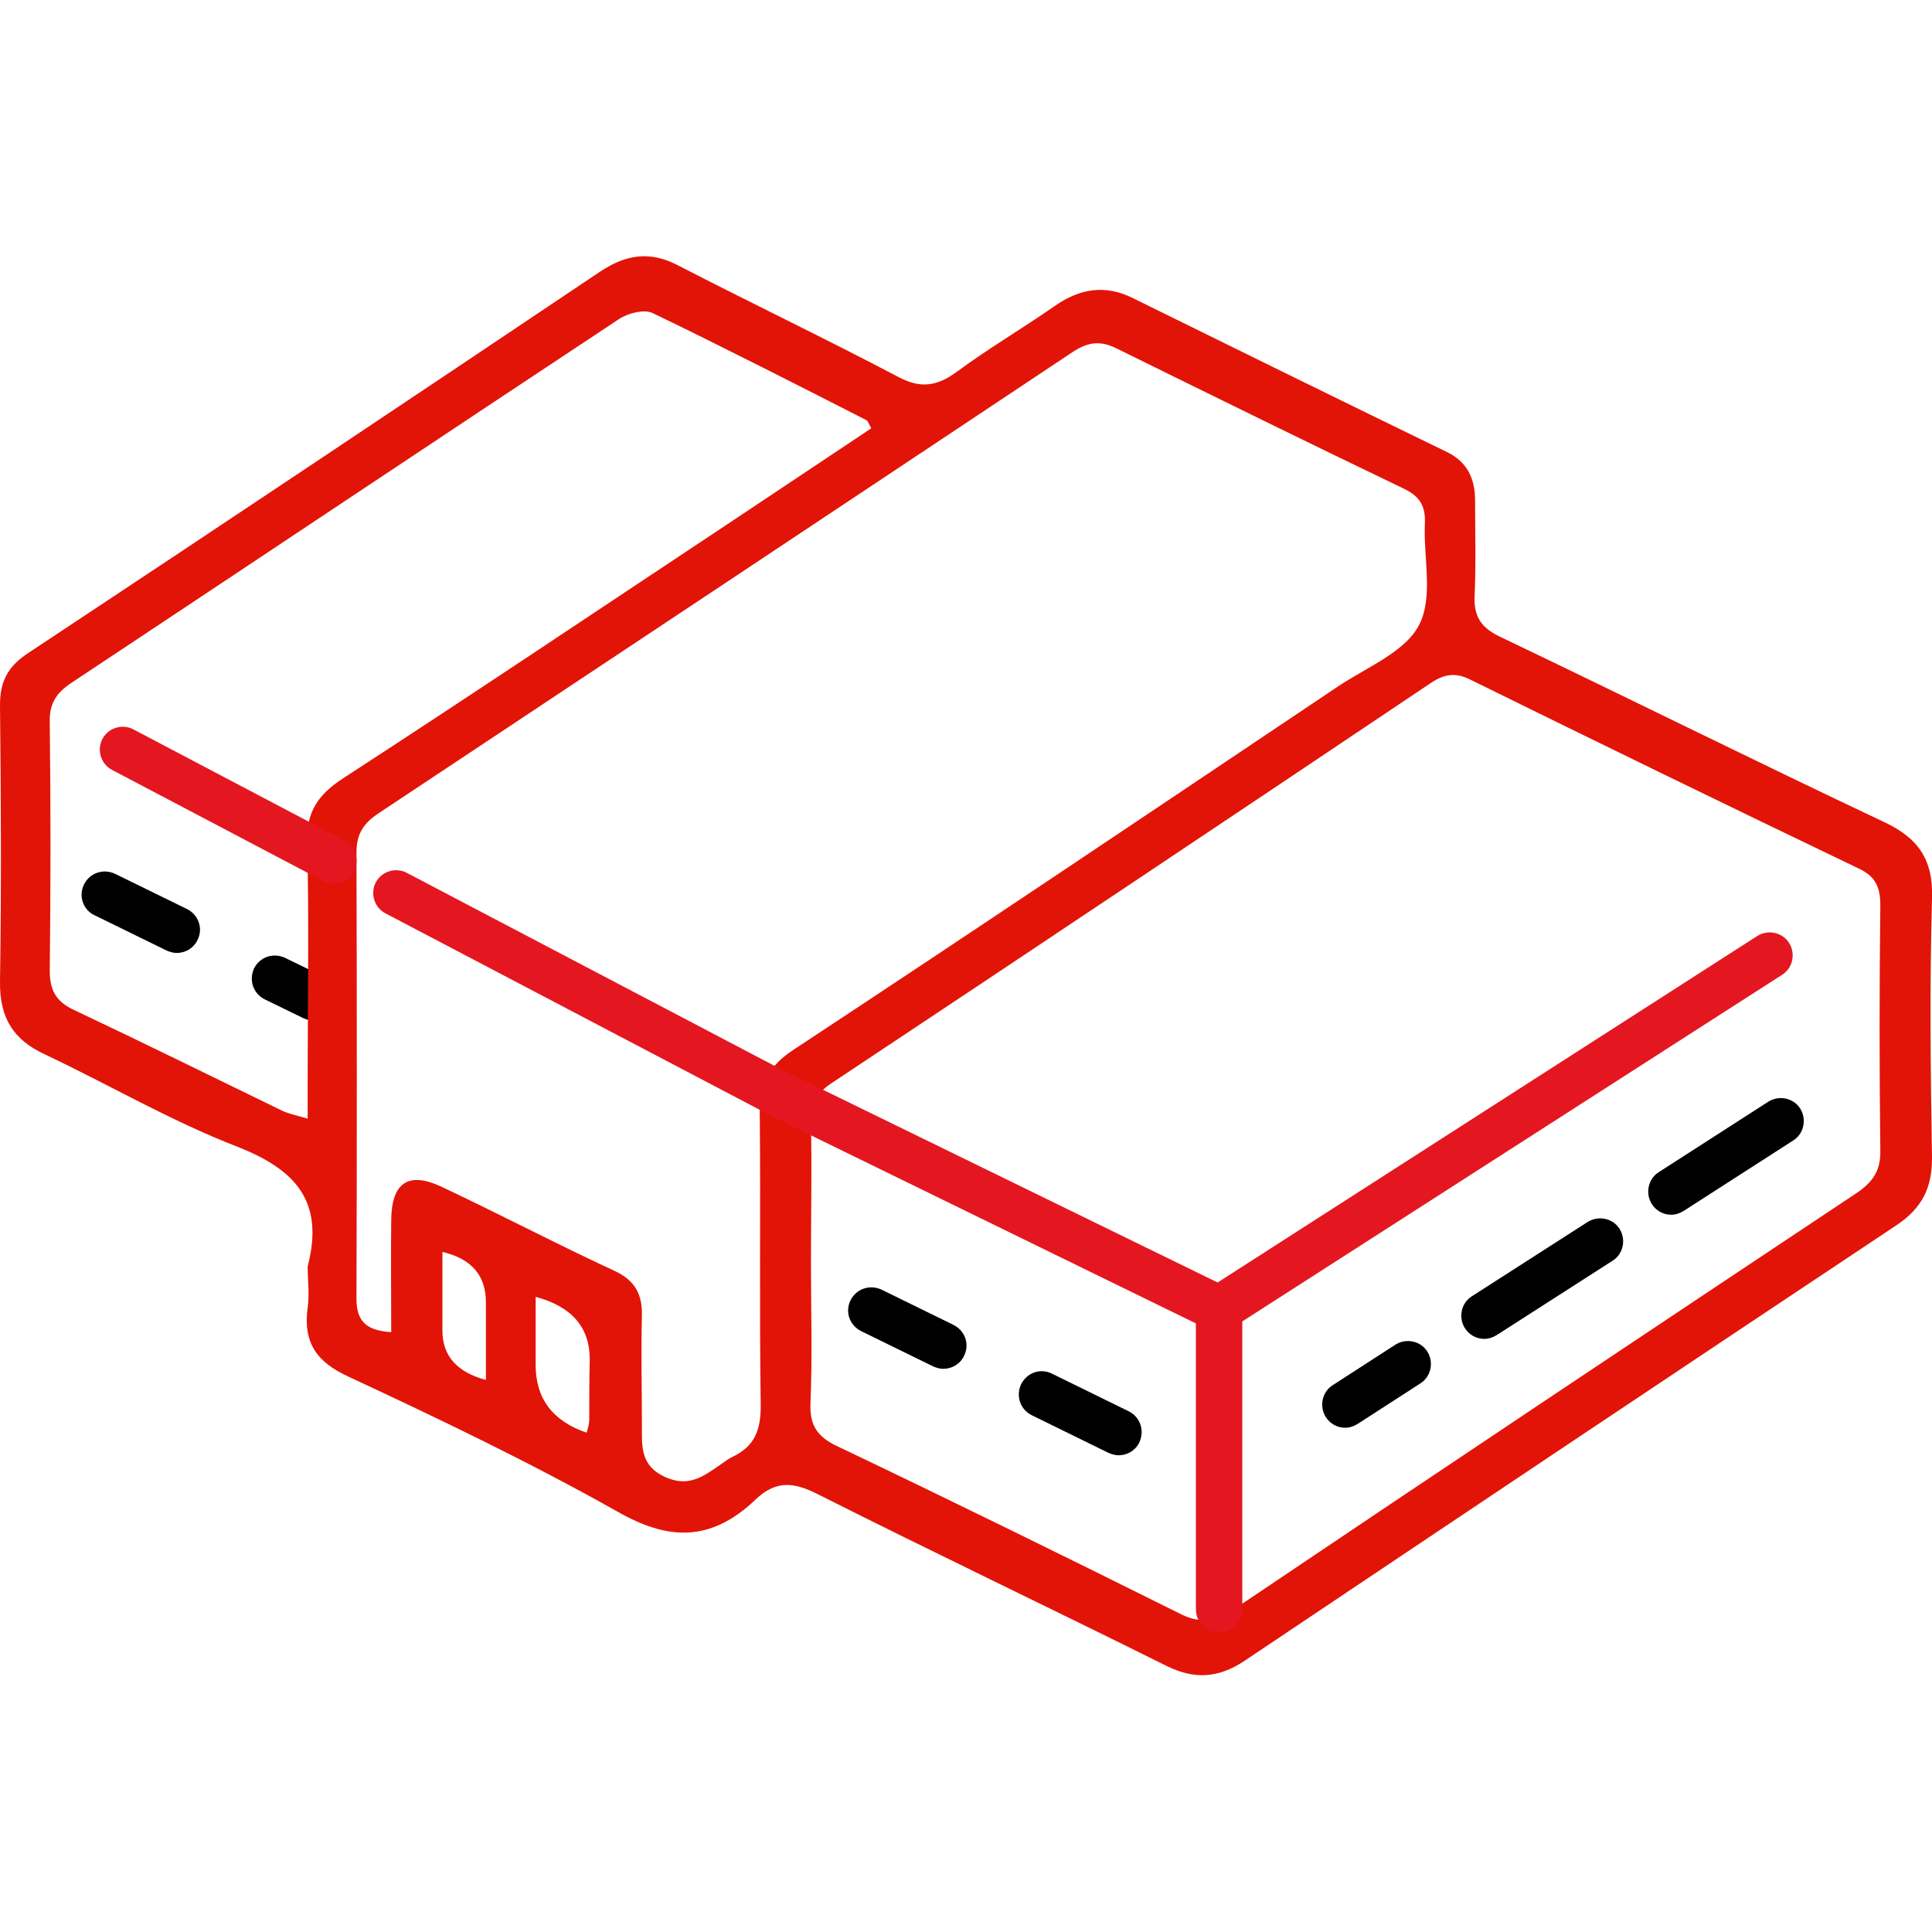
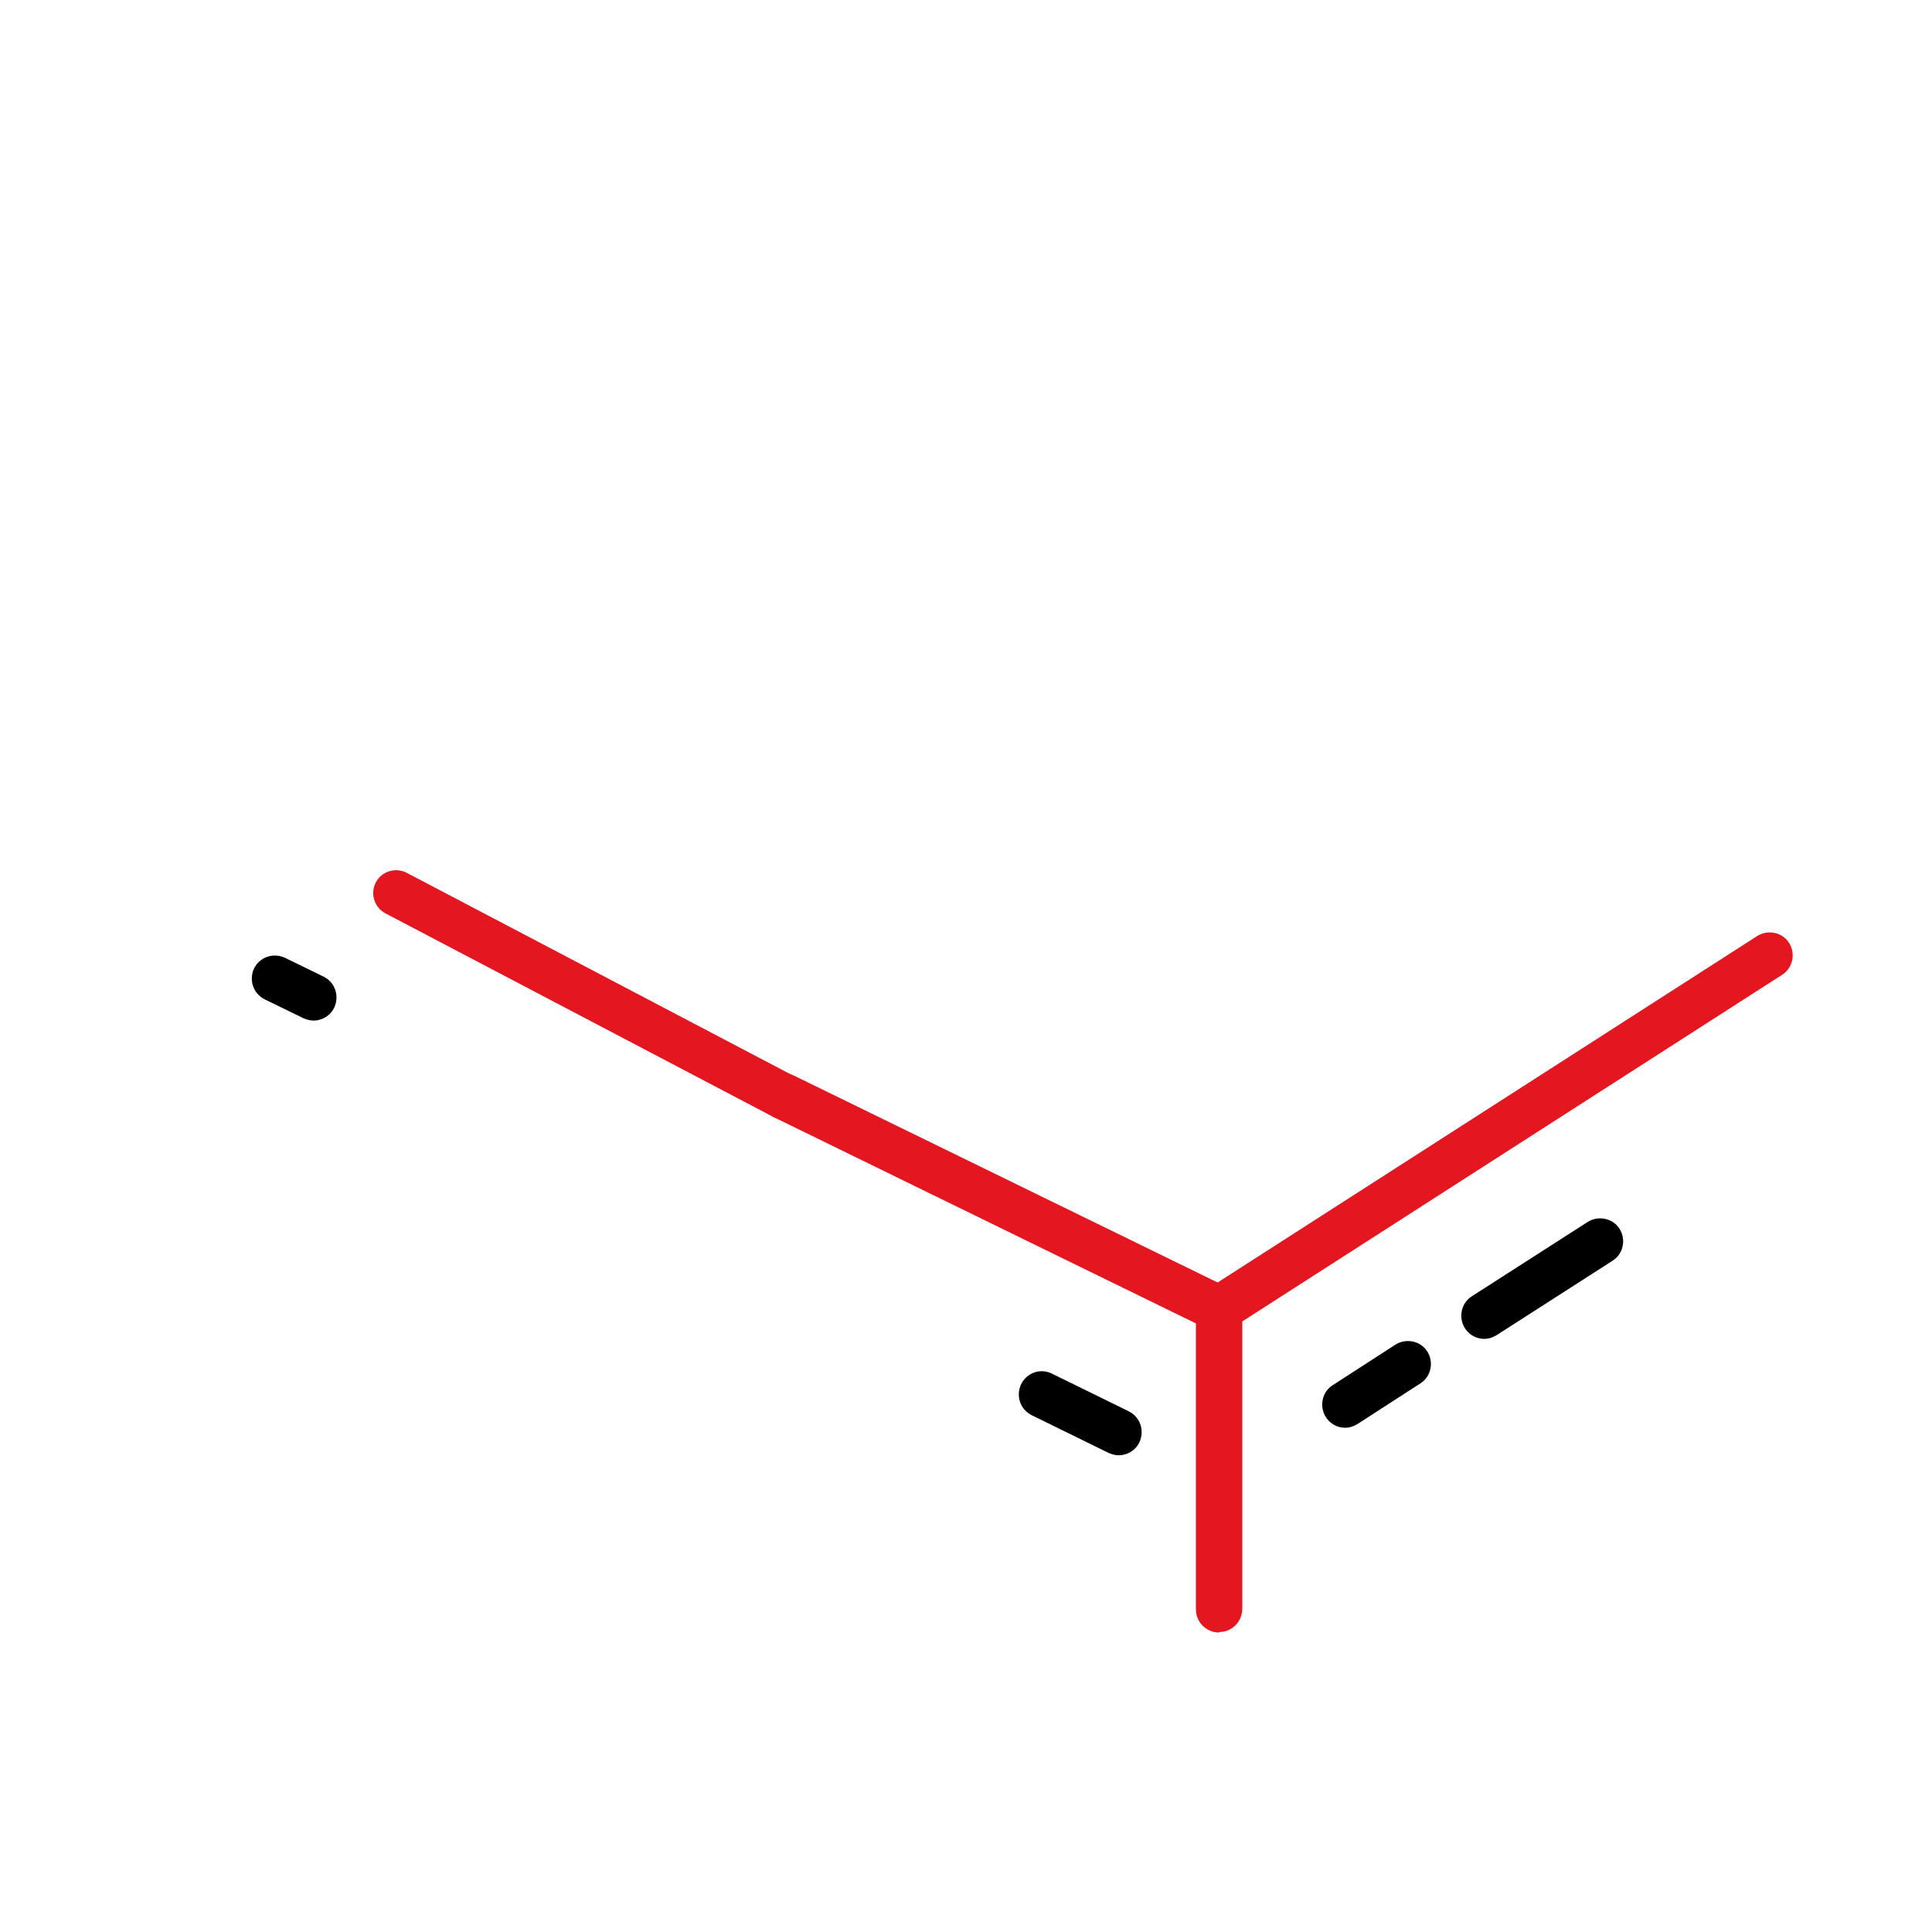
<svg xmlns="http://www.w3.org/2000/svg" id="Layer_1" viewBox="0 0 40 40">
  <defs>
    <style>.cls-1{fill:#000;}.cls-1,.cls-2,.cls-3{stroke-width:0px;}.cls-2{fill:#e41720;}.cls-3{fill:#e21407;}</style>
  </defs>
  <path class="cls-1" d="M6.49,21.13c-.07,0-.14-.02-.21-.05l-.8-.39c-.24-.12-.33-.4-.22-.64.12-.24.4-.33.64-.22l.8.39c.24.12.33.4.22.64-.08.17-.25.27-.43.27" />
-   <path class="cls-3" d="M10.06,28.57c0-.58,0-1.1,0-1.61q0-.83-.9-1.04c0,.56,0,1.09,0,1.63q0,.78.9,1.02M12.15,29.65c.03-.11.05-.18.05-.25,0-.42,0-.84.01-1.26q0-.99-1.12-1.29c0,.49,0,.95,0,1.41q0,1.04,1.05,1.4M18.04,8.87c-.05-.09-.07-.15-.1-.17-1.47-.75-2.94-1.5-4.43-2.22-.17-.08-.51,0-.7.13-3.78,2.5-7.55,5.02-11.32,7.52-.32.21-.47.43-.46.82.02,1.72.02,3.43,0,5.15,0,.4.13.63.48.8,1.46.69,2.9,1.4,4.34,2.1.13.06.28.09.52.16v-.84c0-1.62.03-3.25-.01-4.87-.02-.63.21-.99.75-1.34,2.71-1.76,5.39-3.56,8.09-5.35.95-.63,1.9-1.27,2.85-1.9M8.1,27.58c0-.79-.01-1.56,0-2.33.01-.77.36-1,1.04-.68,1.21.57,2.39,1.19,3.6,1.75.4.19.56.47.55.92-.02.75,0,1.51,0,2.26,0,.44-.04.84.48,1.08.49.22.79-.01,1.15-.26.08-.05.16-.12.25-.16.46-.22.58-.56.58-1.05-.03-2.02,0-4.05-.02-6.07,0-.58.16-.95.69-1.3,3.78-2.49,7.54-5.02,11.3-7.54.59-.39,1.38-.71,1.66-1.26.3-.58.09-1.38.12-2.09.02-.38-.11-.58-.45-.74-1.98-.95-3.95-1.92-5.92-2.89-.32-.16-.57-.16-.91.06-4.79,3.19-9.58,6.37-14.37,9.55-.32.21-.47.43-.47.82.01,3.08.01,6.16,0,9.24,0,.47.21.66.72.69M16.79,26.16c0,.96.03,1.93-.01,2.89-.02.47.15.7.55.89,2.37,1.13,4.73,2.29,7.08,3.46.41.21.72.2,1.15-.09,4.29-2.89,8.58-5.75,12.88-8.61.34-.23.5-.47.49-.88-.02-1.69-.02-3.39,0-5.08,0-.37-.1-.59-.43-.75-2.69-1.29-5.38-2.6-8.06-3.92-.3-.15-.54-.12-.83.08-4.13,2.77-8.26,5.53-12.4,8.28-.3.2-.43.41-.42.76.02.99,0,1.98,0,2.96M6.37,26.22c.36-1.38-.29-2.02-1.46-2.48-1.37-.53-2.65-1.28-3.98-1.91C.28,21.53-.01,21.08,0,20.32c.03-1.91.02-3.82,0-5.72,0-.48.15-.79.57-1.07,3.96-2.62,7.91-5.26,11.86-7.91.56-.37,1.04-.41,1.58-.14,1.53.79,3.08,1.53,4.6,2.33.44.23.78.2,1.21-.12.65-.48,1.35-.89,2.01-1.35.54-.38,1.06-.44,1.6-.18,2.17,1.07,4.35,2.14,6.53,3.2.41.2.58.54.58,1,0,.66.02,1.32-.01,1.98-.02.44.15.66.52.84,2.66,1.27,5.29,2.58,7.96,3.84.7.33,1.02.77.99,1.59-.05,1.79-.03,3.58,0,5.37,0,.61-.2,1.03-.74,1.39-4.51,3-9.01,6.01-13.5,9.02-.56.37-1.05.37-1.59.11-2.41-1.2-4.85-2.36-7.25-3.57-.46-.23-.84-.3-1.27.11-.95.91-1.84.84-2.86.26-1.81-1.02-3.69-1.92-5.58-2.8-.65-.3-.94-.7-.84-1.43.04-.28,0-.56,0-.85" />
  <path class="cls-2" d="M16.24,23.18c-.07,0-.15-.02-.22-.05l-8.04-4.22c-.23-.12-.32-.41-.2-.64.12-.23.41-.32.64-.2l8.04,4.22c.23.12.32.41.2.64-.08.16-.25.26-.42.26" />
-   <path class="cls-2" d="M6.91,18.29c-.07,0-.15-.02-.22-.05l-4.37-2.3c-.23-.12-.32-.41-.2-.64.12-.23.41-.32.64-.2l4.37,2.3c.23.12.32.41.2.64-.08.16-.25.26-.42.26" />
  <path class="cls-2" d="M25.24,33.8c-.26,0-.48-.21-.48-.48v-5.92l-8.74-4.27c-.24-.12-.33-.4-.22-.64s.4-.33.64-.22l9.01,4.4c.16.08.27.25.27.43v6.21c0,.26-.21.48-.48.48" />
  <path class="cls-2" d="M25.24,27.58c-.16,0-.31-.08-.4-.22-.14-.22-.08-.52.14-.66l11.4-7.32c.22-.14.52-.08.66.14.14.22.08.52-.14.66l-11.4,7.32c-.08.05-.17.08-.26.08" />
-   <path class="cls-1" d="M34.6,25.15c-.16,0-.31-.08-.4-.22-.14-.22-.08-.52.14-.66l2.27-1.46c.22-.14.52-.08.66.14.14.22.08.52-.14.66l-2.27,1.46c-.08.05-.17.08-.26.08" />
  <path class="cls-1" d="M30.73,27.72c-.16,0-.31-.08-.4-.22-.14-.22-.08-.52.14-.66l2.4-1.54c.22-.14.52-.08.66.14.14.22.08.52-.14.66l-2.4,1.54c-.08.05-.17.08-.26.08" />
  <path class="cls-1" d="M27.85,29.56c-.16,0-.31-.08-.4-.22-.14-.22-.08-.52.14-.66l1.3-.84c.22-.14.52-.08.66.14.14.22.08.52-.14.66l-1.3.84c-.08.05-.17.08-.26.08" />
-   <path class="cls-1" d="M19.53,28.34c-.07,0-.14-.02-.21-.05l-1.49-.73c-.24-.12-.34-.4-.22-.64.12-.24.4-.33.64-.22l1.49.73c.24.12.34.4.22.64-.08.17-.25.27-.43.27" />
  <path class="cls-1" d="M23.16,30.13c-.07,0-.14-.02-.21-.05l-1.59-.78c-.24-.12-.33-.4-.22-.64.12-.24.4-.34.64-.22l1.59.78c.24.12.33.4.22.64-.08.17-.25.27-.43.27" />
-   <path class="cls-1" d="M3.66,19.73c-.07,0-.14-.02-.21-.05l-1.49-.73c-.24-.11-.34-.4-.22-.64.12-.24.4-.33.64-.22l1.49.73c.24.12.34.4.22.64-.08.17-.25.27-.43.27" />
</svg>